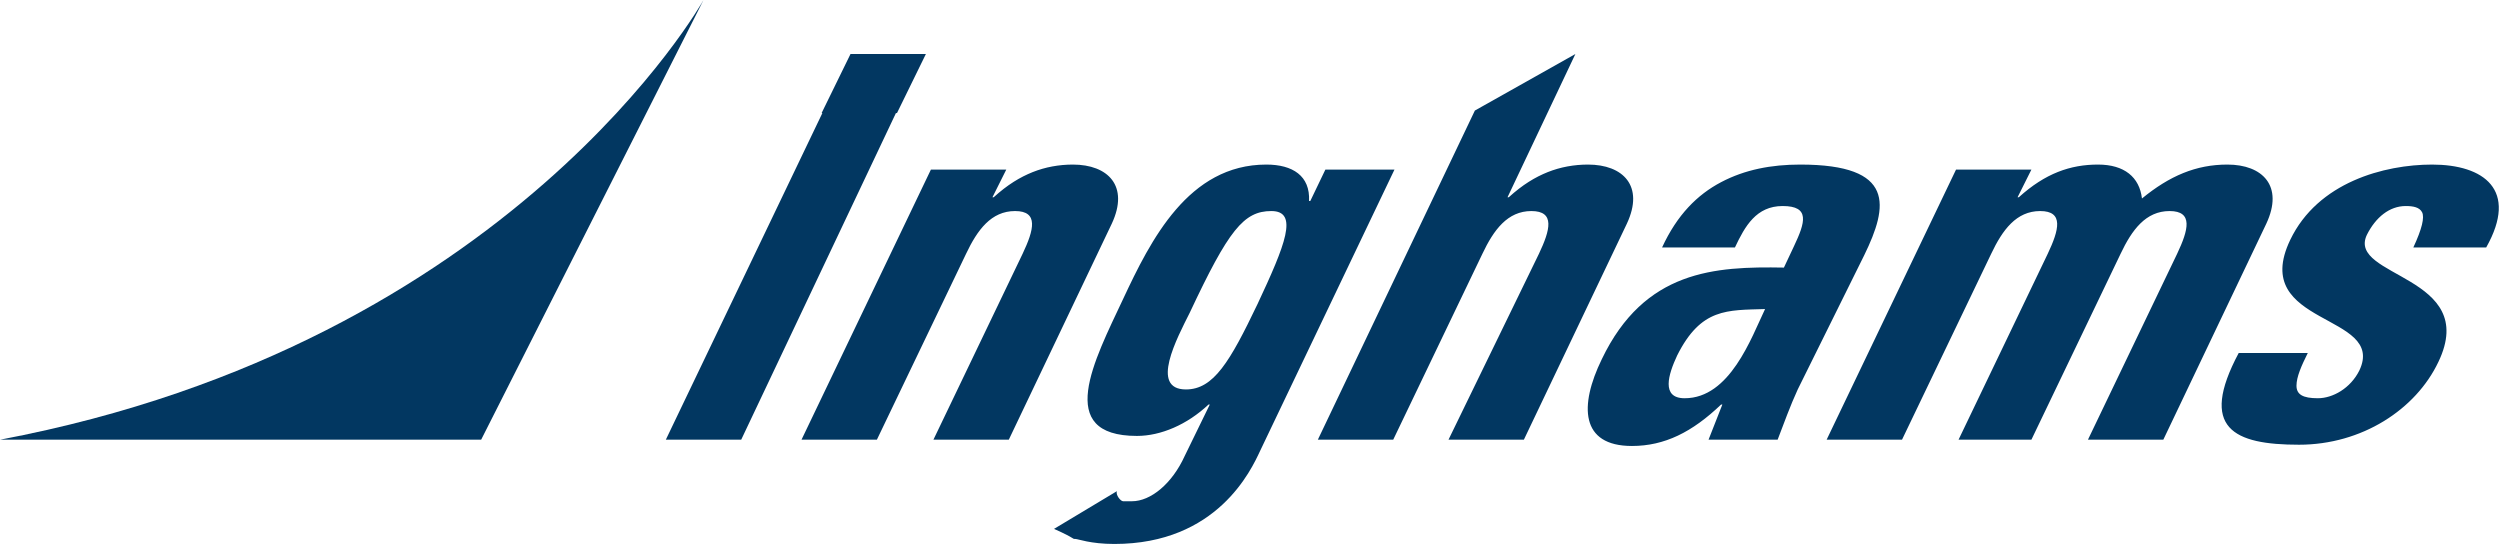
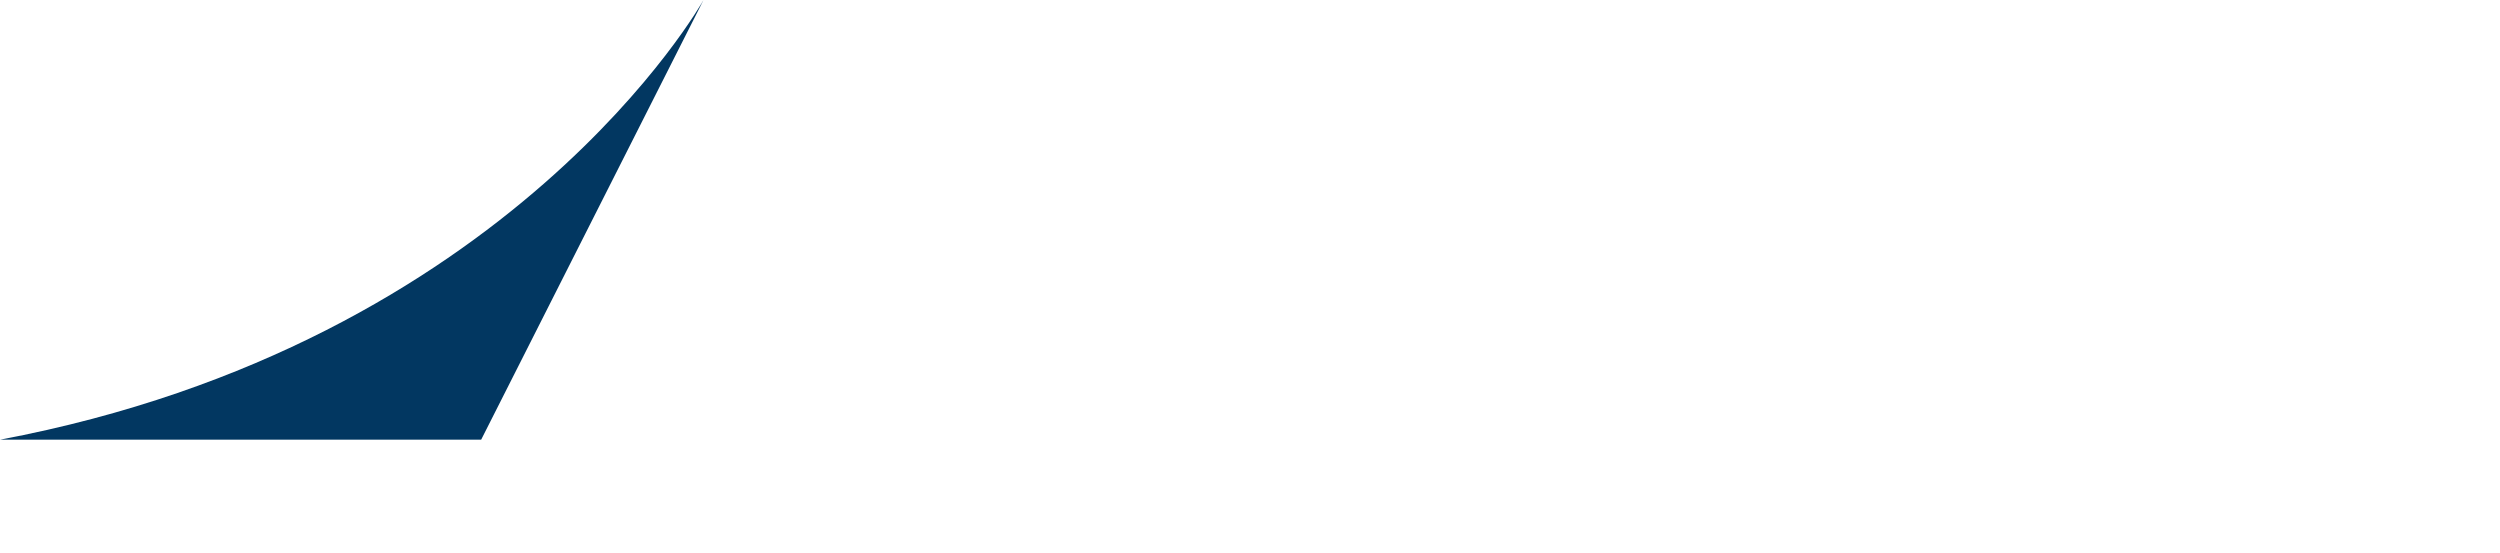
<svg xmlns="http://www.w3.org/2000/svg" version="1.1" id="Layer_1" x="0px" y="0px" viewBox="0 0 199 44" style="enable-background:new 0 0 199 44;" xml:space="preserve">
  <style type="text/css"> .st0{fill:#023761;} </style>
  <title>Inghams-Logo-new</title>
  <desc>Created with Sketch.</desc>
  <g id="Page-1">
    <g>
      <g id="Inghams-Logo-new_8_">
-         <path id="Fill-1_8_" class="st0" d="M178.2,28.1c-3.2,6-0.4,7.3,4.8,7.3c5,0,9.3-2.8,11.1-6.6c3.3-6.9-7.3-6.7-5.7-10.1 c0.7-1.4,1.8-2.3,3.1-2.3c0.6,0,1.1,0.1,1.3,0.5c0.2,0.4,0,1.3-0.7,2.8h5.8c2.6-4.6-0.2-6.6-4.3-6.6c-3.8,0-9.1,1.4-11.3,6 c-3.3,6.9,7.7,5.8,5.5,10.4c-0.7,1.4-2.1,2.2-3.3,2.2c-1.2,0-1.7-0.3-1.7-1c0-0.7,0.4-1.6,0.9-2.6H178.2z M161.7,13.5h-6 L145.4,35h6l7.1-14.8c0.9-1.9,2-3.4,3.9-3.4c1.9,0,1.5,1.5,0.6,3.4L155.9,35h5.8l7.1-14.8c0.9-1.9,2-3.4,3.9-3.4 c1.9,0,1.5,1.5,0.6,3.4L166.2,35h6l8.2-17.2c1.4-3-0.3-4.7-3.1-4.7c-2.5,0-4.6,0.9-6.8,2.7c-0.2-1.7-1.4-2.7-3.5-2.7 c-2.2,0-4.2,0.7-6.3,2.6h-0.1L161.7,13.5z M148.4,20.3c1.9-3.9,2.5-7.2-5.1-7.2c-2.3,0-4.4,0.4-6.3,1.4c-1.9,1-3.5,2.6-4.7,5.2 h5.8c0.8-1.7,1.7-3.3,3.8-3.3c2.2,0,1.8,1.3,0.9,3.2l-0.8,1.7c-5.5-0.1-11.1,0.2-14.5,7.3c-1.8,3.7-1.7,6.9,2.4,6.9 c2.6,0,4.8-1.1,7.1-3.3h0.1l-1.1,2.8h5.5c0.5-1.3,1-2.7,1.6-4L148.4,20.3z M140.5,24.6c-1.1,2.3-2.8,7.1-6.4,7.1 c-1.9,0-1.3-1.9-0.6-3.4C135.4,24.5,137.5,24.7,140.5,24.6z M121.3,35l8.2-17.2c1.4-3-0.3-4.7-3.1-4.7c-1.1,0-2.2,0.2-3.2,0.6 c-1,0.4-2,1-3.1,2h-0.1l5.4-11.4l-8,4.5L104.9,35h6l7.1-14.8c0.9-1.9,2-3.4,3.9-3.4c1.9,0,1.5,1.5,0.6,3.4L115.3,35H121.3z M105.5,13.5l-1.2,2.5h-0.1c0.1-2-1.3-2.9-3.4-2.9c-6.2,0-9.2,6-11.4,10.7c-2.3,4.9-5.5,10.9,1.1,10.9c1.9,0,4-0.9,5.7-2.5h0.1 l-2,4.1c-1,2.2-2.7,3.6-4.2,3.6c-0.5,0-0.5,0-0.7,0c-0.2,0-0.6-0.5-0.5-0.8l-5,3c1.8,0.8,1.4,0.8,1.7,0.8c0.2,0,1.2,0.4,3.1,0.4 c8.2,0,10.9-5.9,11.6-7.4l10.7-22.4H105.5z M94.7,24.9c3.1-6.6,4.3-8.1,6.5-8.1c2.2,0,1.1,2.7-1.1,7.4c-2.2,4.6-3.5,6.8-5.7,6.8 C91.5,31,93.7,26.9,94.7,24.9z M80.1,13.5h-6L63.8,35h6l7.1-14.8c0.9-1.9,2-3.4,3.9-3.4c1.9,0,1.5,1.5,0.6,3.4L74.3,35h6 l8.2-17.2c1.4-3-0.3-4.7-3.1-4.7c-1.1,0-2.2,0.2-3.2,0.6c-1,0.4-2,1-3.1,2H79L80.1,13.5z M67.7,4.3L65.4,9h6l2.3-4.7H67.7z M71.6,8.4l-5.9,0.1L53,35h6L71.6,8.4z" />
        <path id="Fill-4_8_" class="st0" d="M56,0c0,0-15.2,27.3-56,35h38.3L56,0z" />
      </g>
    </g>
  </g>
</svg>